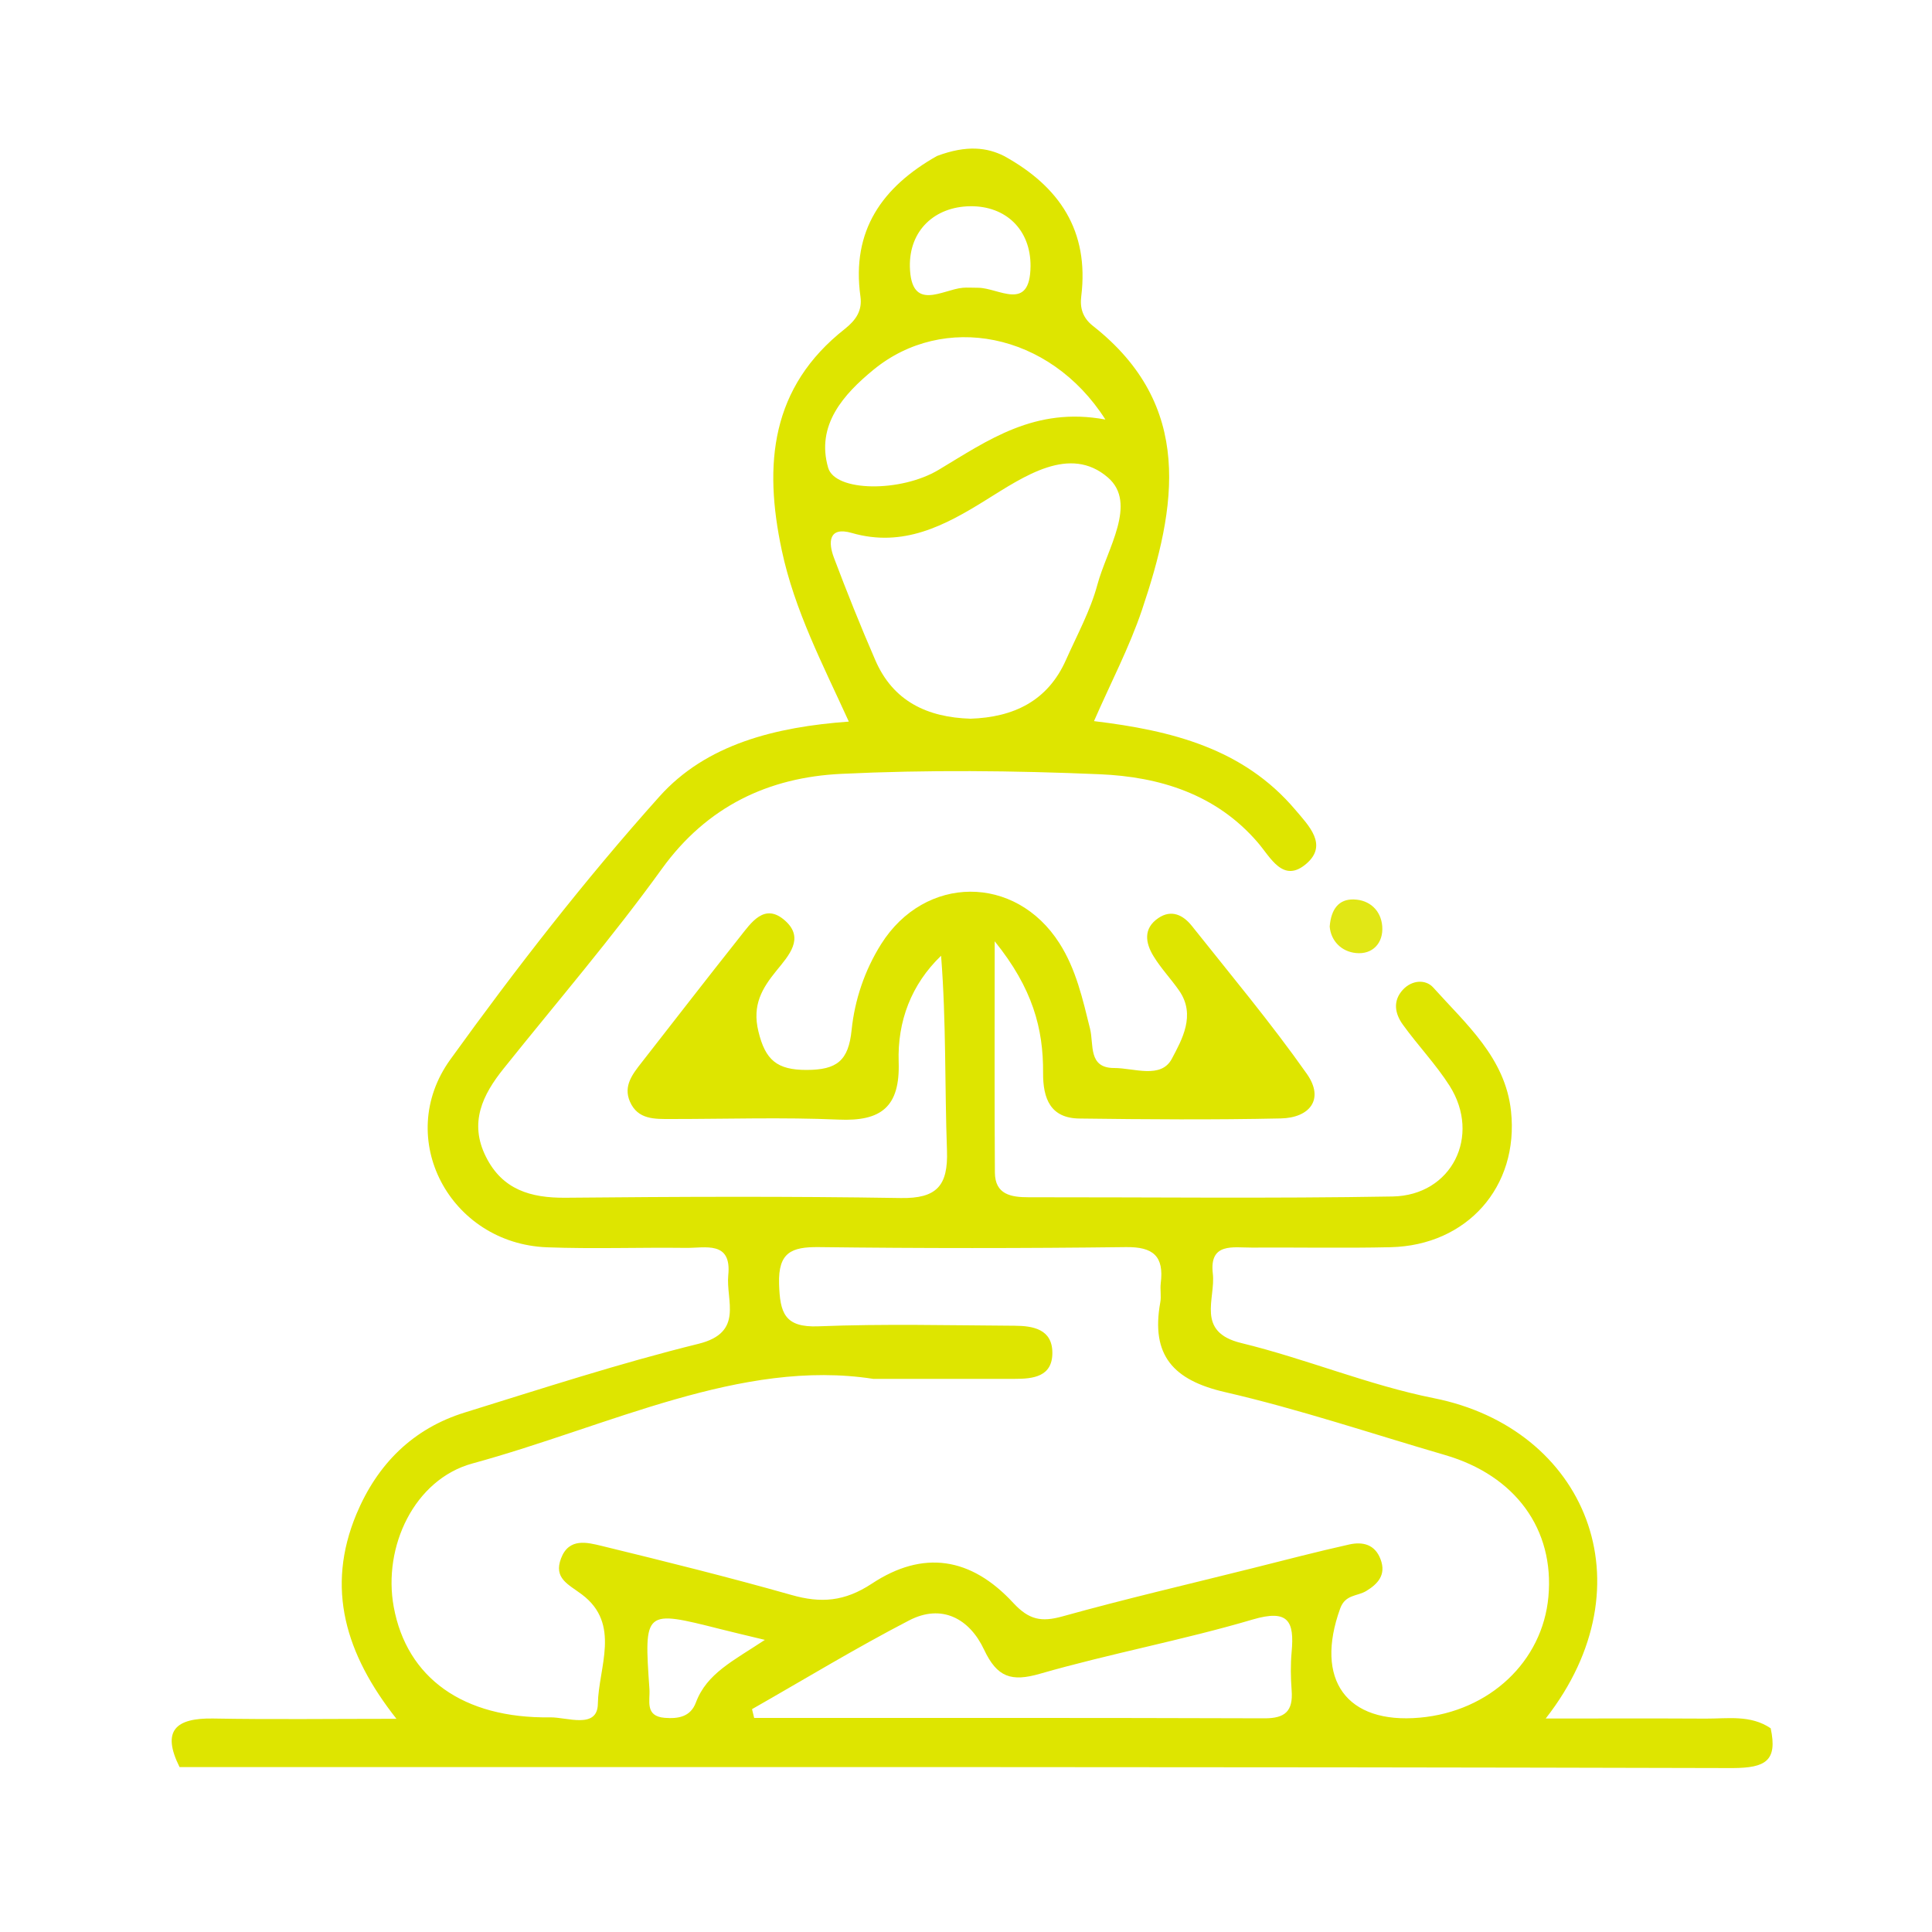
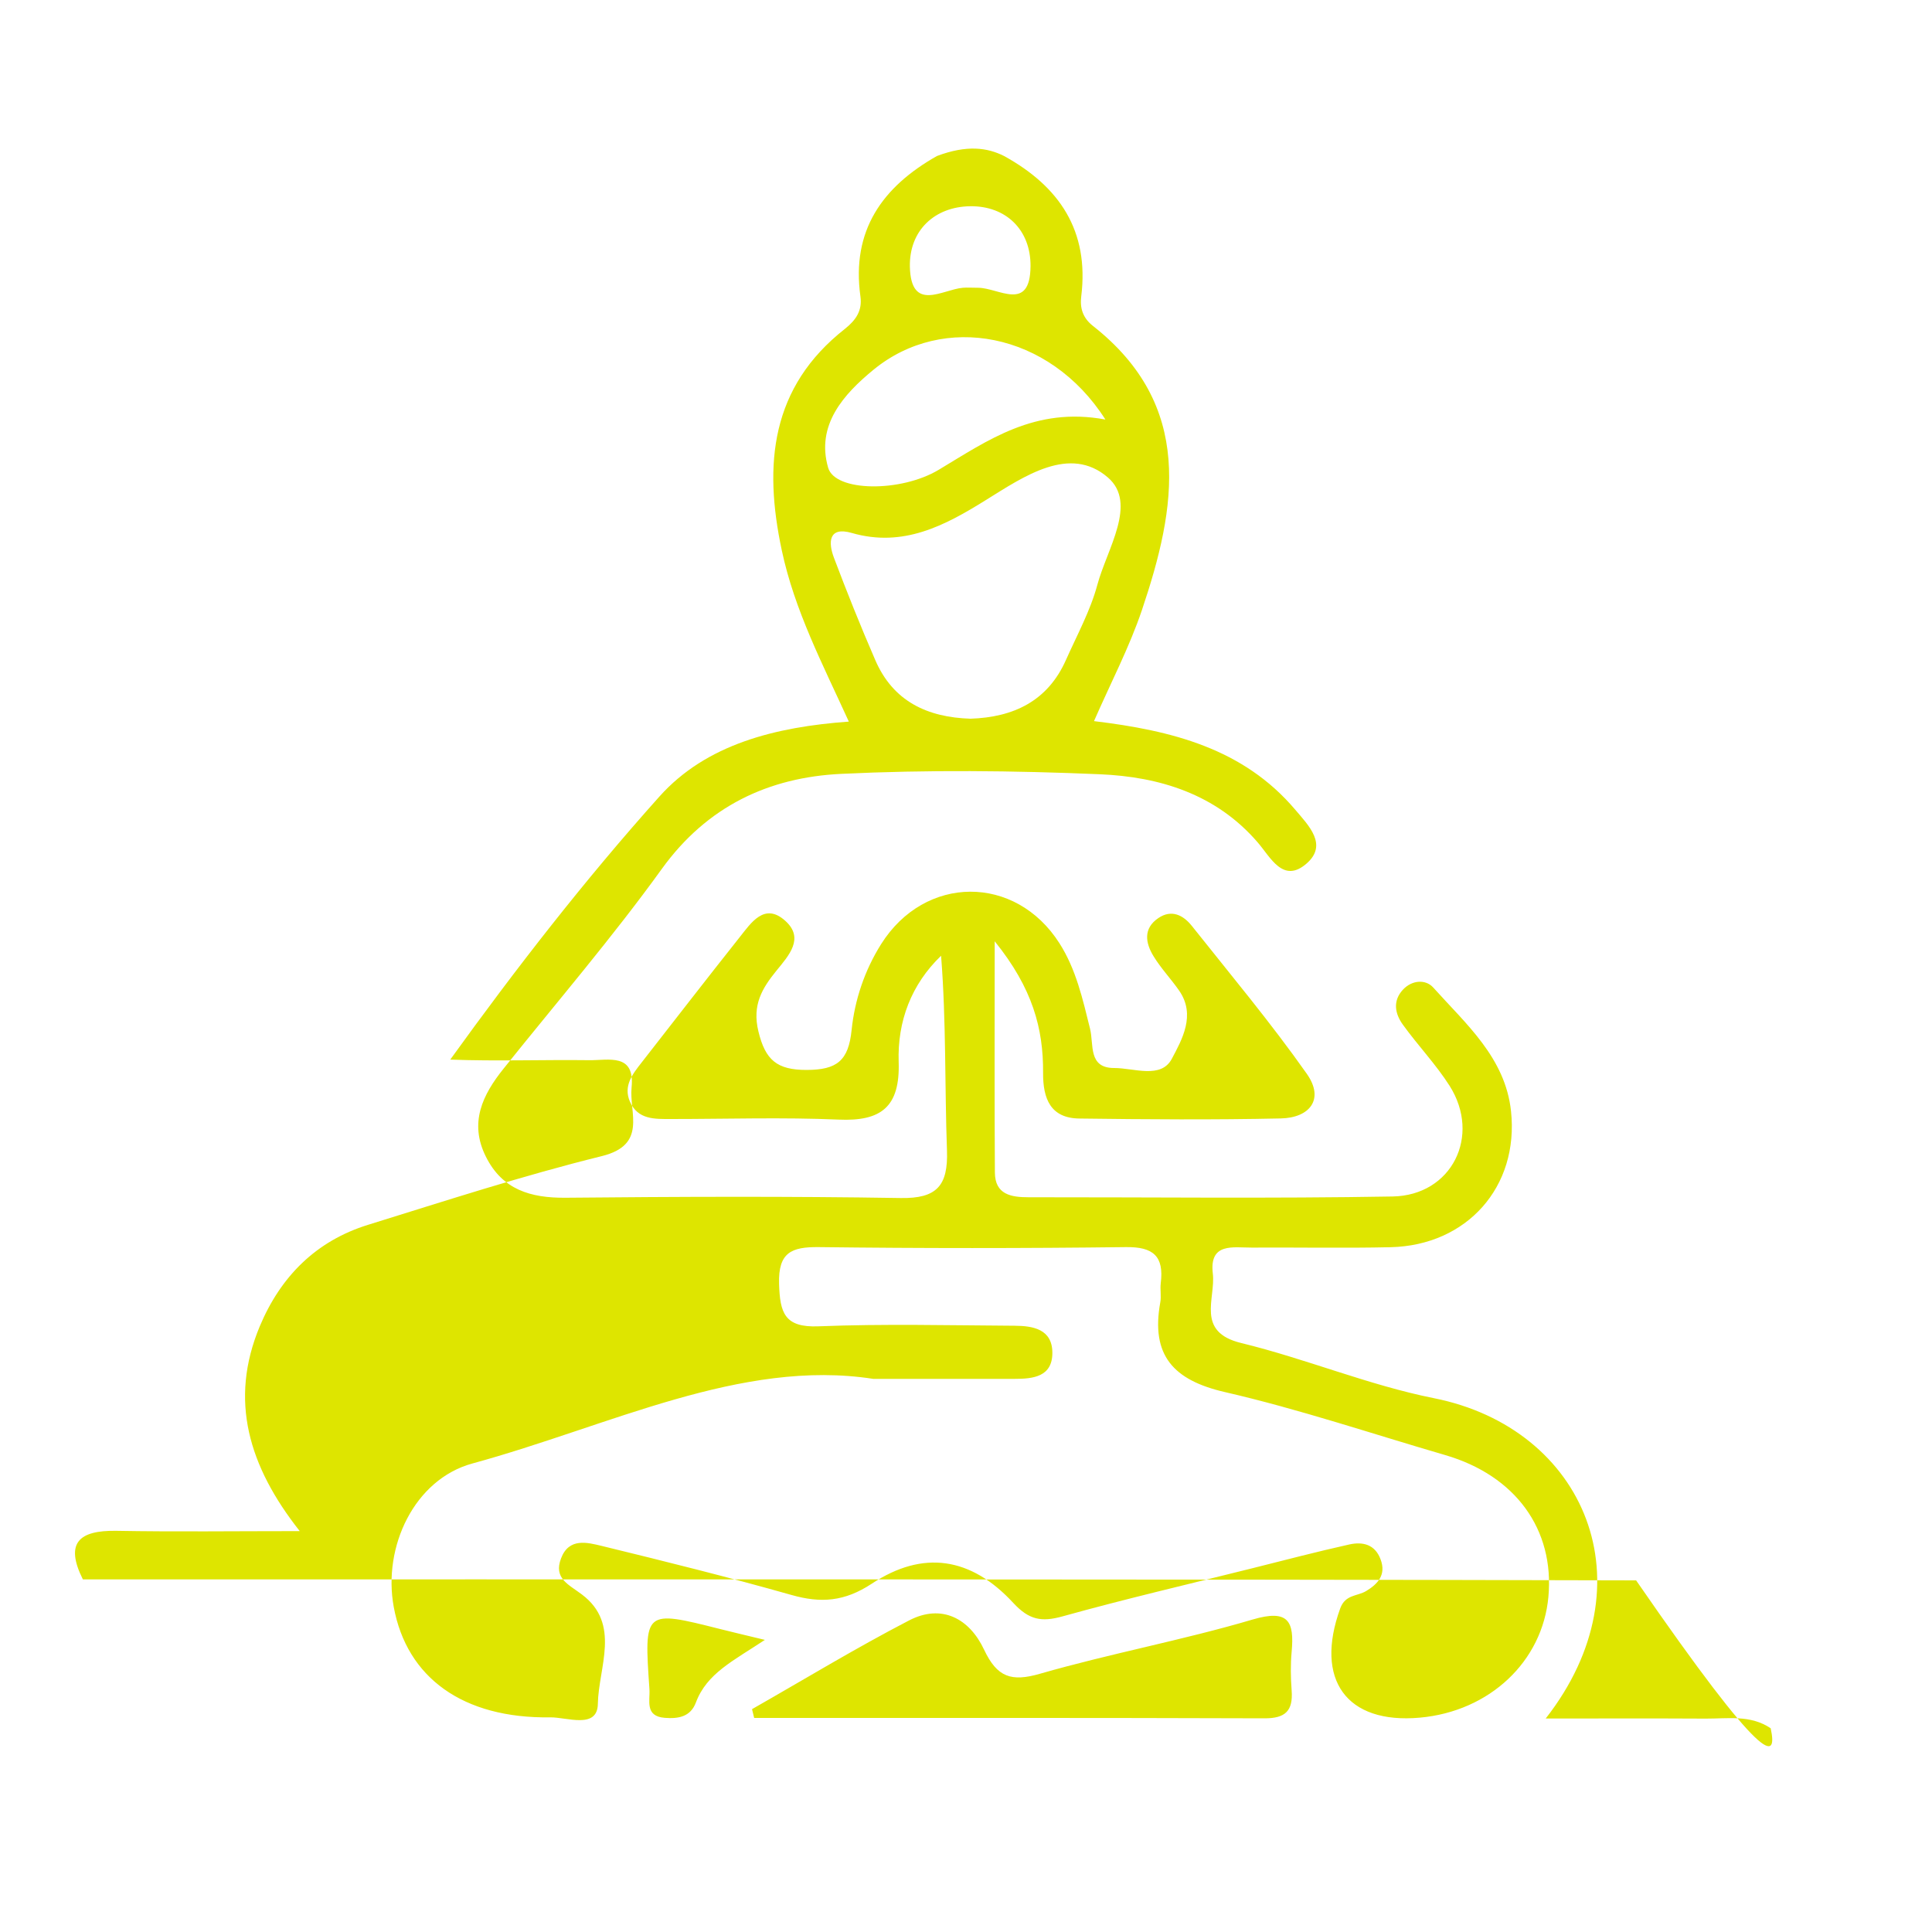
<svg xmlns="http://www.w3.org/2000/svg" version="1.1" id="Warstwa_1" x="0px" y="0px" viewBox="0 0 200 200" style="enable-background:new 0 0 200 200;" xml:space="preserve">
  <style type="text/css">
	.st0{fill:#DEE500;}
	.st1{fill:#E1E715;}
</style>
  <g>
-     <path class="st0" d="M183.3,178.91c-2.08-1.41-4.45-0.99-6.73-1c-5.31-0.03-10.62-0.01-16.56-0.01   c10.92-13.96,4.09-30.04-11.57-33.16c-6.76-1.35-13.24-4.08-19.95-5.71c-4.74-1.15-2.63-4.6-2.94-7.19   c-0.38-3.24,2.11-2.68,4.02-2.69c4.79-0.03,9.59,0.07,14.38-0.04c7.9-0.18,13.31-6.25,12.47-14.08c-0.59-5.53-4.65-9.01-8.05-12.8   c-0.78-0.87-2.19-0.79-3.13,0.21c-1.09,1.17-0.84,2.5-0.01,3.64c1.55,2.15,3.41,4.09,4.83,6.32c3.29,5.19,0.23,11.35-5.9,11.46   c-12.56,0.22-25.12,0.07-37.69,0.08c-1.8,0-3.46-0.28-3.48-2.55c-0.05-7.5-0.02-15-0.02-23.95c3.93,4.86,5.04,9.05,5.01,13.61   c-0.02,2.69,0.77,4.71,3.77,4.74c6.94,0.09,13.89,0.14,20.83-0.01c2.99-0.06,4.56-1.98,2.7-4.62c-3.72-5.28-7.88-10.25-11.9-15.31   c-0.89-1.12-2.11-1.74-3.47-0.81c-1.58,1.07-1.34,2.57-0.5,3.94c0.77,1.27,1.82,2.36,2.67,3.59c1.73,2.52,0.27,5.06-0.77,7.03   c-1.12,2.12-3.91,0.96-5.96,0.96c-2.73,0.01-2.1-2.42-2.51-4.07c-0.76-3.06-1.44-6.14-3.17-8.85c-4.56-7.15-13.93-7.1-18.46,0.1   c-1.71,2.72-2.73,5.78-3.05,8.87c-0.32,3.22-1.54,4.14-4.66,4.15c-3.05,0-4.27-1-4.99-3.99c-0.67-2.75,0.4-4.48,1.87-6.29   c1.29-1.58,2.91-3.35,0.92-5.15c-2.17-1.96-3.55,0.21-4.77,1.74c-3.4,4.28-6.74,8.61-10.11,12.92c-0.93,1.19-1.92,2.42-1.21,4.05   c0.82,1.88,2.57,1.8,4.24,1.8c5.79,0,11.58-0.19,17.35,0.06c4.41,0.2,6.38-1.3,6.23-5.96c-0.14-4.22,1.31-8.04,4.39-11   c0.54,6.85,0.37,13.51,0.61,20.15c0.13,3.66-1.06,4.99-4.78,4.93c-11.57-0.19-23.14-0.14-34.71-0.03c-3.6,0.03-6.54-0.83-8.24-4.25   c-1.76-3.51-0.35-6.41,1.85-9.14c5.49-6.86,11.23-13.54,16.36-20.65c4.69-6.5,11.07-9.48,18.57-9.84   c8.9-0.43,17.85-0.34,26.76,0.04c6.18,0.26,12.04,2.04,16.36,7.06c1.33,1.54,2.63,4.3,5.06,2.18c2.22-1.94,0.22-3.92-1.16-5.55   c-5.39-6.37-12.82-8.22-20.85-9.19c1.73-3.96,3.65-7.62,4.96-11.49c3.6-10.68,5.42-21.18-5.08-29.43c-1.05-0.83-1.35-1.85-1.2-3.05   c0.84-6.8-2.27-11.38-7.99-14.53c-1.73-0.87-3.84-1.17-6.95,0c-5.64,3.19-8.87,7.7-7.92,14.53c0.21,1.47-0.46,2.45-1.6,3.36   c-7.69,6.04-8.44,14.03-6.54,22.93c1.32,6.21,4.22,11.76,6.94,17.73c-7.58,0.55-14.75,2.33-19.6,7.75   c-7.73,8.63-14.88,17.83-21.66,27.24c-5.86,8.14-0.03,19.04,10.01,19.43c4.79,0.18,9.59,0,14.38,0.06   c1.99,0.03,4.76-0.78,4.39,2.83c-0.26,2.62,1.65,5.93-3.08,7.1c-8.15,2.01-16.16,4.62-24.19,7.11c-5.37,1.66-9.05,5.33-11.22,10.51   c-3.2,7.67-1.14,14.51,4.14,21.2c-6.82,0-12.91,0.08-18.99-0.03c-3.84-0.06-5.36,1.23-3.46,5.03c53.6,0,107.19-0.04,160.79,0.1   C182.76,183.01,184.03,182.29,183.3,178.91z M100.43,21.35c3.71-0.05,6.28,2.45,6.25,6.21c-0.04,4.8-3.31,2.23-5.42,2.23   c-0.62,0-1.13-0.04-1.59,0c-2.11,0.18-5.36,2.57-5.48-2.17C94.11,23.84,96.77,21.4,100.43,21.35z M90.43,38.27   c7.2-5.91,18.2-3.94,24,5.16c-7.29-1.36-12.16,2.15-17.25,5.2c-3.93,2.36-10.73,2.29-11.45-0.21   C84.45,44.01,87.33,40.81,90.43,38.27z M86.33,57.74c-0.61-1.61-0.56-3.26,1.84-2.57c5.32,1.54,9.64-0.76,13.88-3.4   c3.99-2.48,8.7-5.74,12.64-2.34c3.09,2.67-0.1,7.41-1.09,11.1c-0.72,2.68-2.1,5.2-3.24,7.76c-1.9,4.3-5.45,5.96-9.89,6.11   c-4.45-0.14-8.03-1.78-9.88-6.11C89.08,64.81,87.67,61.29,86.33,57.74z M72.04,176.24c-0.56,1.49-1.82,1.7-3.23,1.59   c-2.08-0.17-1.5-1.78-1.58-2.97c-0.57-8.21-0.55-8.21,7.33-6.22c1.23,0.31,2.46,0.6,4.62,1.12   C75.91,171.93,73.17,173.22,72.04,176.24z M133.71,174.99c0.16,2.12-0.65,2.9-2.82,2.89c-17.61-0.06-35.21-0.04-52.82-0.04   c-0.07-0.3-0.14-0.61-0.22-0.91c5.41-3.08,10.73-6.32,16.25-9.18c3.4-1.77,6.27-0.18,7.77,3.02c1.35,2.86,2.81,3.36,5.81,2.49   c7.27-2.09,14.75-3.47,22-5.61c3.7-1.09,4.32,0.18,4.03,3.35C133.59,172.32,133.61,173.67,133.71,174.99z M146.99,177.81   c-7.61,0.69-10.93-3.93-8.25-11.31c0.53-1.46,1.77-1.24,2.69-1.8c1.19-0.72,2.09-1.67,1.49-3.27c-0.58-1.57-1.86-1.85-3.23-1.55   c-3.37,0.75-6.72,1.63-10.07,2.47c-6.55,1.64-13.14,3.17-19.64,4.98c-2.17,0.6-3.45,0.37-5.09-1.4c-4.38-4.74-9.33-5.5-14.64-1.99   c-2.82,1.86-5.27,2.04-8.32,1.17c-6.49-1.84-13.05-3.47-19.61-5.07c-1.53-0.37-3.42-0.88-4.24,1.28c-0.79,2.07,0.75,2.68,2.16,3.74   c4.07,3.06,1.71,7.56,1.65,11.32c-0.04,2.66-3.22,1.37-4.93,1.4c-9.02,0.13-14.85-4.09-16.2-11.43   c-1.15-6.24,2.14-13.21,8.14-14.85c14.2-3.88,27.84-10.88,41.5-8.76c6.05,0,10.34,0,14.64,0c1.92,0,3.91-0.22,3.9-2.71   c-0.01-2.43-1.99-2.78-3.9-2.79c-6.77-0.04-13.55-0.21-20.32,0.06c-3.52,0.14-3.98-1.41-4.07-4.39c-0.1-3.26,1.28-3.84,4.11-3.81   c10.6,0.13,21.19,0.13,31.79,0c2.85-0.04,3.96,0.95,3.61,3.74c-0.08,0.66,0.07,1.35-0.05,1.99c-0.99,5.47,1.35,8.05,6.7,9.28   c7.69,1.77,15.21,4.31,22.8,6.52c7.27,2.12,11.32,7.69,10.68,14.67C159.68,172,154.2,177.16,146.99,177.81z" />
-     <path class="st1" d="M137.65,95.92c0.14-1.83,0.96-2.85,2.48-2.81c1.66,0.04,2.83,1.14,2.96,2.78c0.13,1.74-1.01,2.94-2.71,2.77   C138.84,98.51,137.77,97.38,137.65,95.92z" />
+     <path class="st0" d="M183.3,178.91c-2.08-1.41-4.45-0.99-6.73-1c-5.31-0.03-10.62-0.01-16.56-0.01   c10.92-13.96,4.09-30.04-11.57-33.16c-6.76-1.35-13.24-4.08-19.95-5.71c-4.74-1.15-2.63-4.6-2.94-7.19   c-0.38-3.24,2.11-2.68,4.02-2.69c4.79-0.03,9.59,0.07,14.38-0.04c7.9-0.18,13.31-6.25,12.47-14.08c-0.59-5.53-4.65-9.01-8.05-12.8   c-0.78-0.87-2.19-0.79-3.13,0.21c-1.09,1.17-0.84,2.5-0.01,3.64c1.55,2.15,3.41,4.09,4.83,6.32c3.29,5.19,0.23,11.35-5.9,11.46   c-12.56,0.22-25.12,0.07-37.69,0.08c-1.8,0-3.46-0.28-3.48-2.55c-0.05-7.5-0.02-15-0.02-23.95c3.93,4.86,5.04,9.05,5.01,13.61   c-0.02,2.69,0.77,4.71,3.77,4.74c6.94,0.09,13.89,0.14,20.83-0.01c2.99-0.06,4.56-1.98,2.7-4.62c-3.72-5.28-7.88-10.25-11.9-15.31   c-0.89-1.12-2.11-1.74-3.47-0.81c-1.58,1.07-1.34,2.57-0.5,3.94c0.77,1.27,1.82,2.36,2.67,3.59c1.73,2.52,0.27,5.06-0.77,7.03   c-1.12,2.12-3.91,0.96-5.96,0.96c-2.73,0.01-2.1-2.42-2.51-4.07c-0.76-3.06-1.44-6.14-3.17-8.85c-4.56-7.15-13.93-7.1-18.46,0.1   c-1.71,2.72-2.73,5.78-3.05,8.87c-0.32,3.22-1.54,4.14-4.66,4.15c-3.05,0-4.27-1-4.99-3.99c-0.67-2.75,0.4-4.48,1.87-6.29   c1.29-1.58,2.91-3.35,0.92-5.15c-2.17-1.96-3.55,0.21-4.77,1.74c-3.4,4.28-6.74,8.61-10.11,12.92c-0.93,1.19-1.92,2.42-1.21,4.05   c0.82,1.88,2.57,1.8,4.24,1.8c5.79,0,11.58-0.19,17.35,0.06c4.41,0.2,6.38-1.3,6.23-5.96c-0.14-4.22,1.31-8.04,4.39-11   c0.54,6.85,0.37,13.51,0.61,20.15c0.13,3.66-1.06,4.99-4.78,4.93c-11.57-0.19-23.14-0.14-34.71-0.03c-3.6,0.03-6.54-0.83-8.24-4.25   c-1.76-3.51-0.35-6.41,1.85-9.14c5.49-6.86,11.23-13.54,16.36-20.65c4.69-6.5,11.07-9.48,18.57-9.84   c8.9-0.43,17.85-0.34,26.76,0.04c6.18,0.26,12.04,2.04,16.36,7.06c1.33,1.54,2.63,4.3,5.06,2.18c2.22-1.94,0.22-3.92-1.16-5.55   c-5.39-6.37-12.82-8.22-20.85-9.19c1.73-3.96,3.65-7.62,4.96-11.49c3.6-10.68,5.42-21.18-5.08-29.43c-1.05-0.83-1.35-1.85-1.2-3.05   c0.84-6.8-2.27-11.38-7.99-14.53c-1.73-0.87-3.84-1.17-6.95,0c-5.64,3.19-8.87,7.7-7.92,14.53c0.21,1.47-0.46,2.45-1.6,3.36   c-7.69,6.04-8.44,14.03-6.54,22.93c1.32,6.21,4.22,11.76,6.94,17.73c-7.58,0.55-14.75,2.33-19.6,7.75   c-7.73,8.63-14.88,17.83-21.66,27.24c4.79,0.18,9.59,0,14.38,0.06   c1.99,0.03,4.76-0.78,4.39,2.83c-0.26,2.62,1.65,5.93-3.08,7.1c-8.15,2.01-16.16,4.62-24.19,7.11c-5.37,1.66-9.05,5.33-11.22,10.51   c-3.2,7.67-1.14,14.51,4.14,21.2c-6.82,0-12.91,0.08-18.99-0.03c-3.84-0.06-5.36,1.23-3.46,5.03c53.6,0,107.19-0.04,160.79,0.1   C182.76,183.01,184.03,182.29,183.3,178.91z M100.43,21.35c3.71-0.05,6.28,2.45,6.25,6.21c-0.04,4.8-3.31,2.23-5.42,2.23   c-0.62,0-1.13-0.04-1.59,0c-2.11,0.18-5.36,2.57-5.48-2.17C94.11,23.84,96.77,21.4,100.43,21.35z M90.43,38.27   c7.2-5.91,18.2-3.94,24,5.16c-7.29-1.36-12.16,2.15-17.25,5.2c-3.93,2.36-10.73,2.29-11.45-0.21   C84.45,44.01,87.33,40.81,90.43,38.27z M86.33,57.74c-0.61-1.61-0.56-3.26,1.84-2.57c5.32,1.54,9.64-0.76,13.88-3.4   c3.99-2.48,8.7-5.74,12.64-2.34c3.09,2.67-0.1,7.41-1.09,11.1c-0.72,2.68-2.1,5.2-3.24,7.76c-1.9,4.3-5.45,5.96-9.89,6.11   c-4.45-0.14-8.03-1.78-9.88-6.11C89.08,64.81,87.67,61.29,86.33,57.74z M72.04,176.24c-0.56,1.49-1.82,1.7-3.23,1.59   c-2.08-0.17-1.5-1.78-1.58-2.97c-0.57-8.21-0.55-8.21,7.33-6.22c1.23,0.31,2.46,0.6,4.62,1.12   C75.91,171.93,73.17,173.22,72.04,176.24z M133.71,174.99c0.16,2.12-0.65,2.9-2.82,2.89c-17.61-0.06-35.21-0.04-52.82-0.04   c-0.07-0.3-0.14-0.61-0.22-0.91c5.41-3.08,10.73-6.32,16.25-9.18c3.4-1.77,6.27-0.18,7.77,3.02c1.35,2.86,2.81,3.36,5.81,2.49   c7.27-2.09,14.75-3.47,22-5.61c3.7-1.09,4.32,0.18,4.03,3.35C133.59,172.32,133.61,173.67,133.71,174.99z M146.99,177.81   c-7.61,0.69-10.93-3.93-8.25-11.31c0.53-1.46,1.77-1.24,2.69-1.8c1.19-0.72,2.09-1.67,1.49-3.27c-0.58-1.57-1.86-1.85-3.23-1.55   c-3.37,0.75-6.72,1.63-10.07,2.47c-6.55,1.64-13.14,3.17-19.64,4.98c-2.17,0.6-3.45,0.37-5.09-1.4c-4.38-4.74-9.33-5.5-14.64-1.99   c-2.82,1.86-5.27,2.04-8.32,1.17c-6.49-1.84-13.05-3.47-19.61-5.07c-1.53-0.37-3.42-0.88-4.24,1.28c-0.79,2.07,0.75,2.68,2.16,3.74   c4.07,3.06,1.71,7.56,1.65,11.32c-0.04,2.66-3.22,1.37-4.93,1.4c-9.02,0.13-14.85-4.09-16.2-11.43   c-1.15-6.24,2.14-13.21,8.14-14.85c14.2-3.88,27.84-10.88,41.5-8.76c6.05,0,10.34,0,14.64,0c1.92,0,3.91-0.22,3.9-2.71   c-0.01-2.43-1.99-2.78-3.9-2.79c-6.77-0.04-13.55-0.21-20.32,0.06c-3.52,0.14-3.98-1.41-4.07-4.39c-0.1-3.26,1.28-3.84,4.11-3.81   c10.6,0.13,21.19,0.13,31.79,0c2.85-0.04,3.96,0.95,3.61,3.74c-0.08,0.66,0.07,1.35-0.05,1.99c-0.99,5.47,1.35,8.05,6.7,9.28   c7.69,1.77,15.21,4.31,22.8,6.52c7.27,2.12,11.32,7.69,10.68,14.67C159.68,172,154.2,177.16,146.99,177.81z" />
  </g>
</svg>